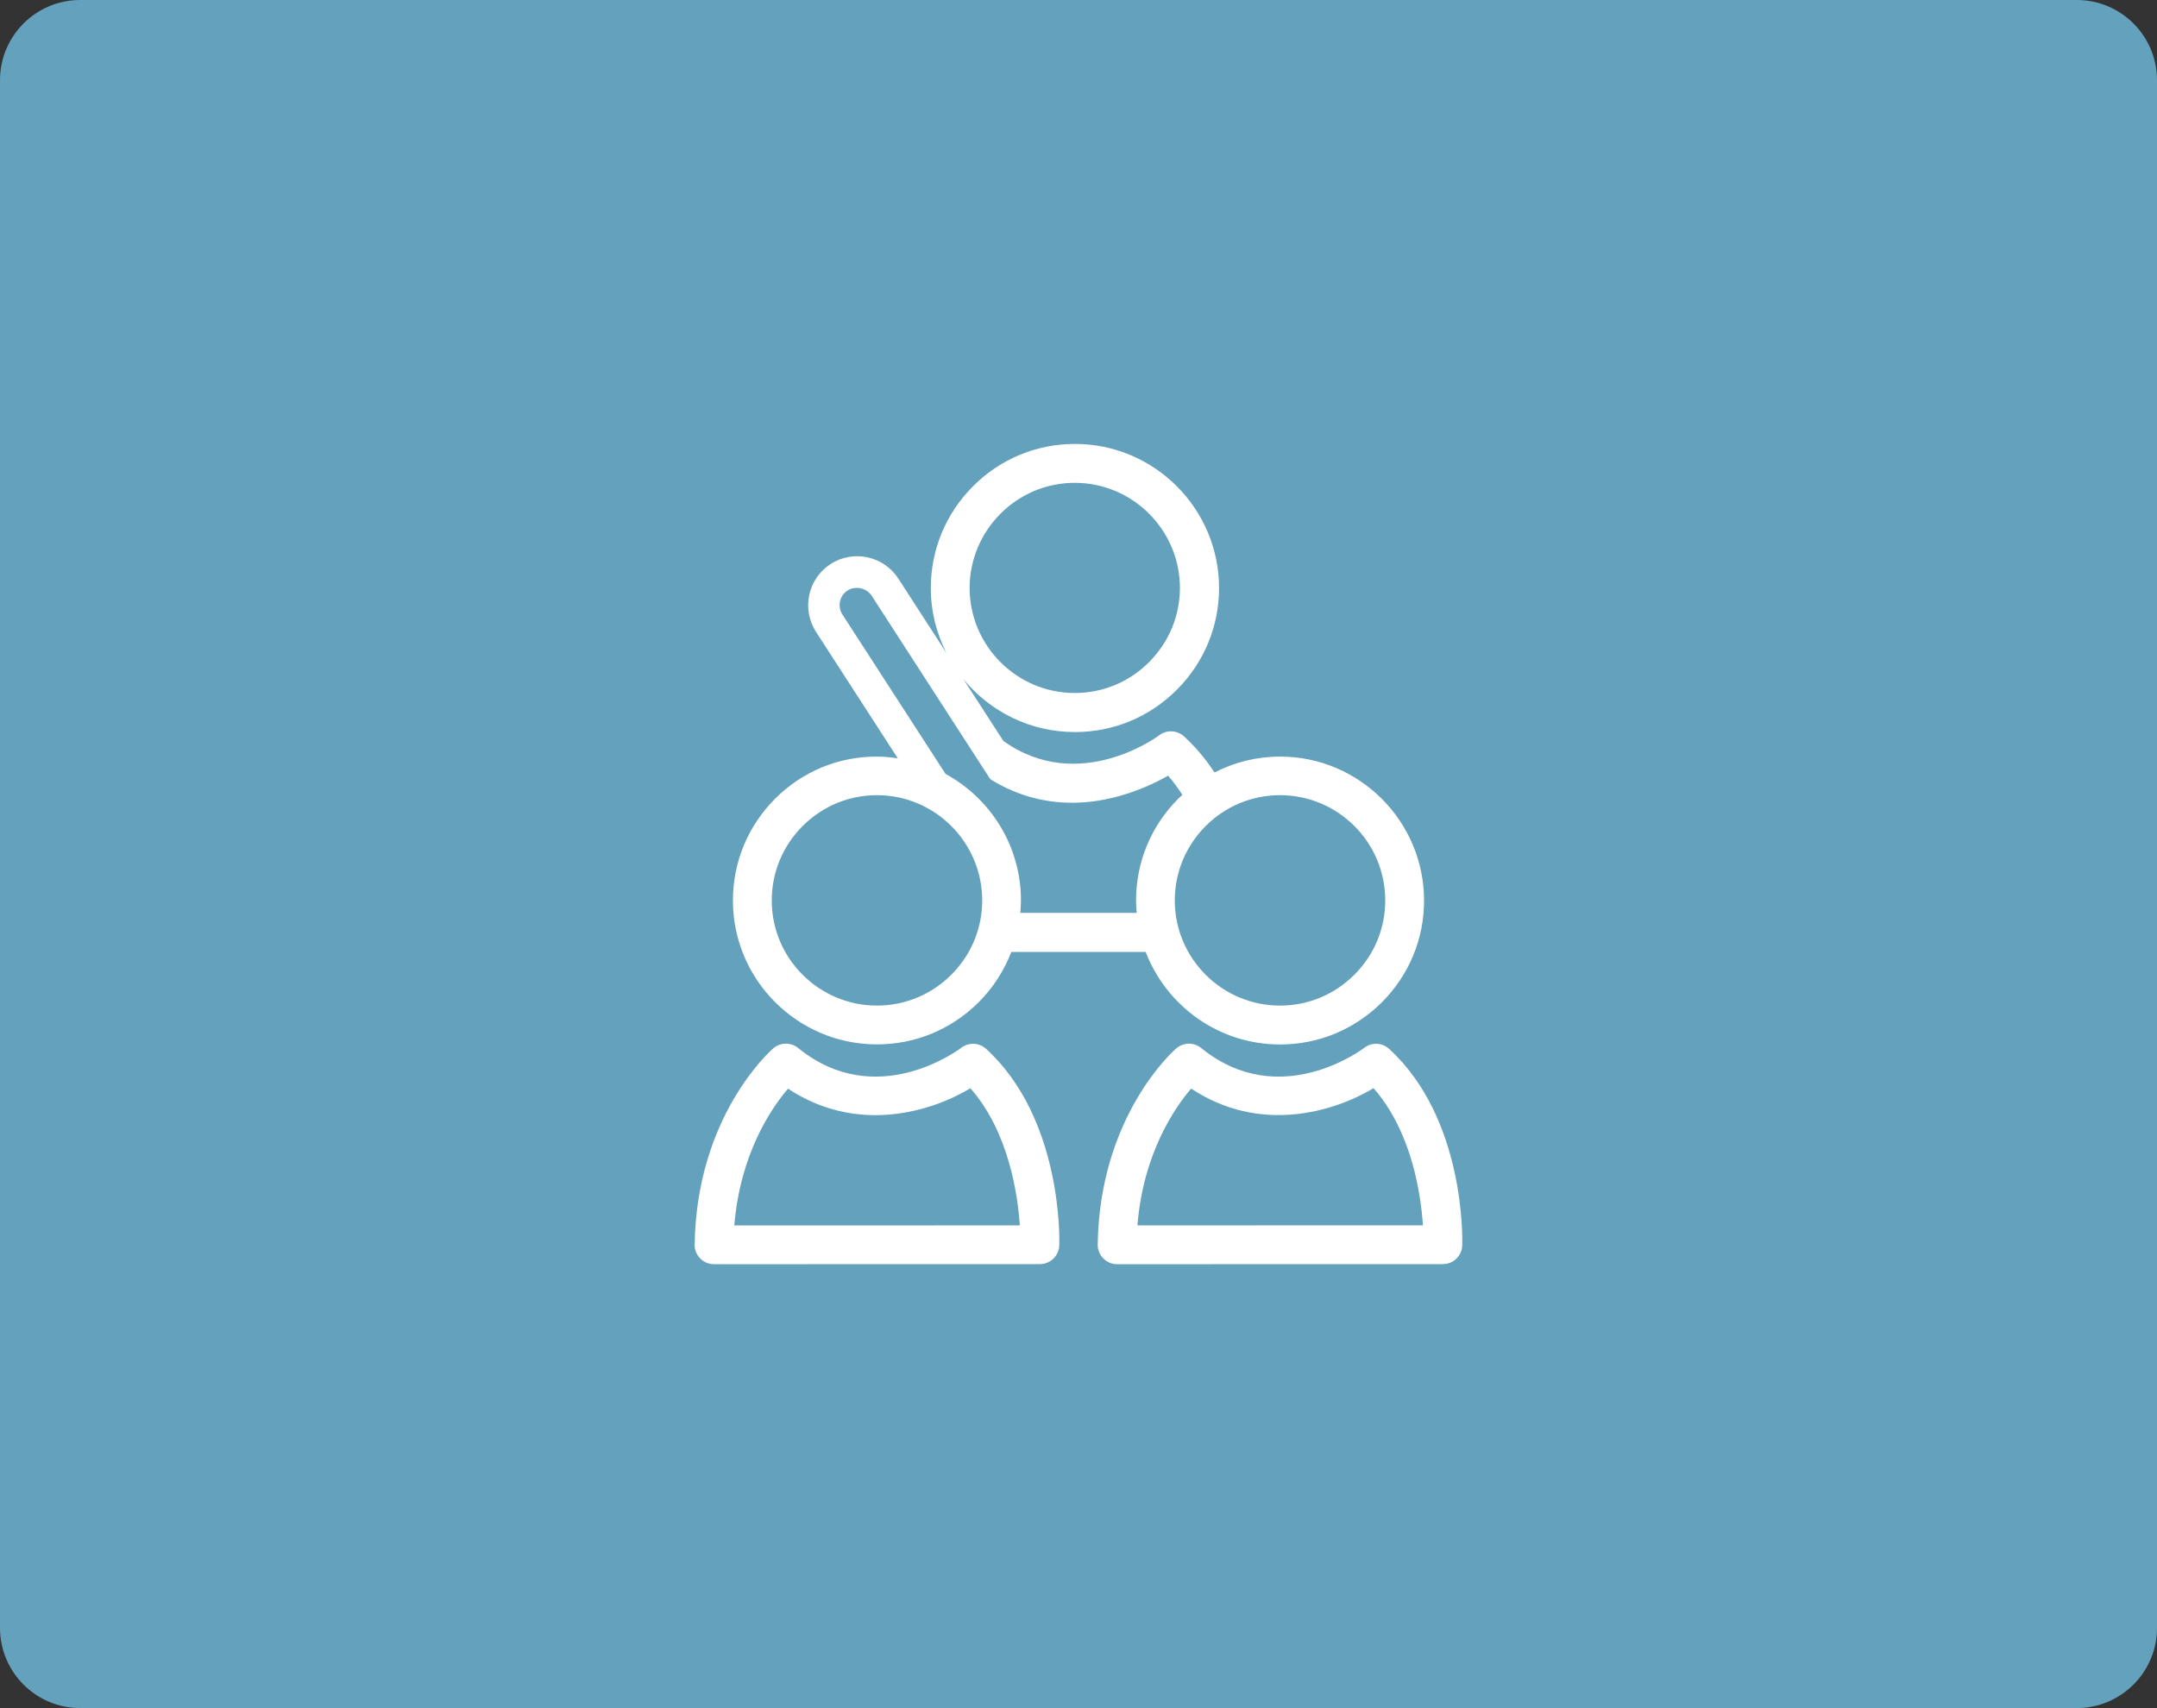
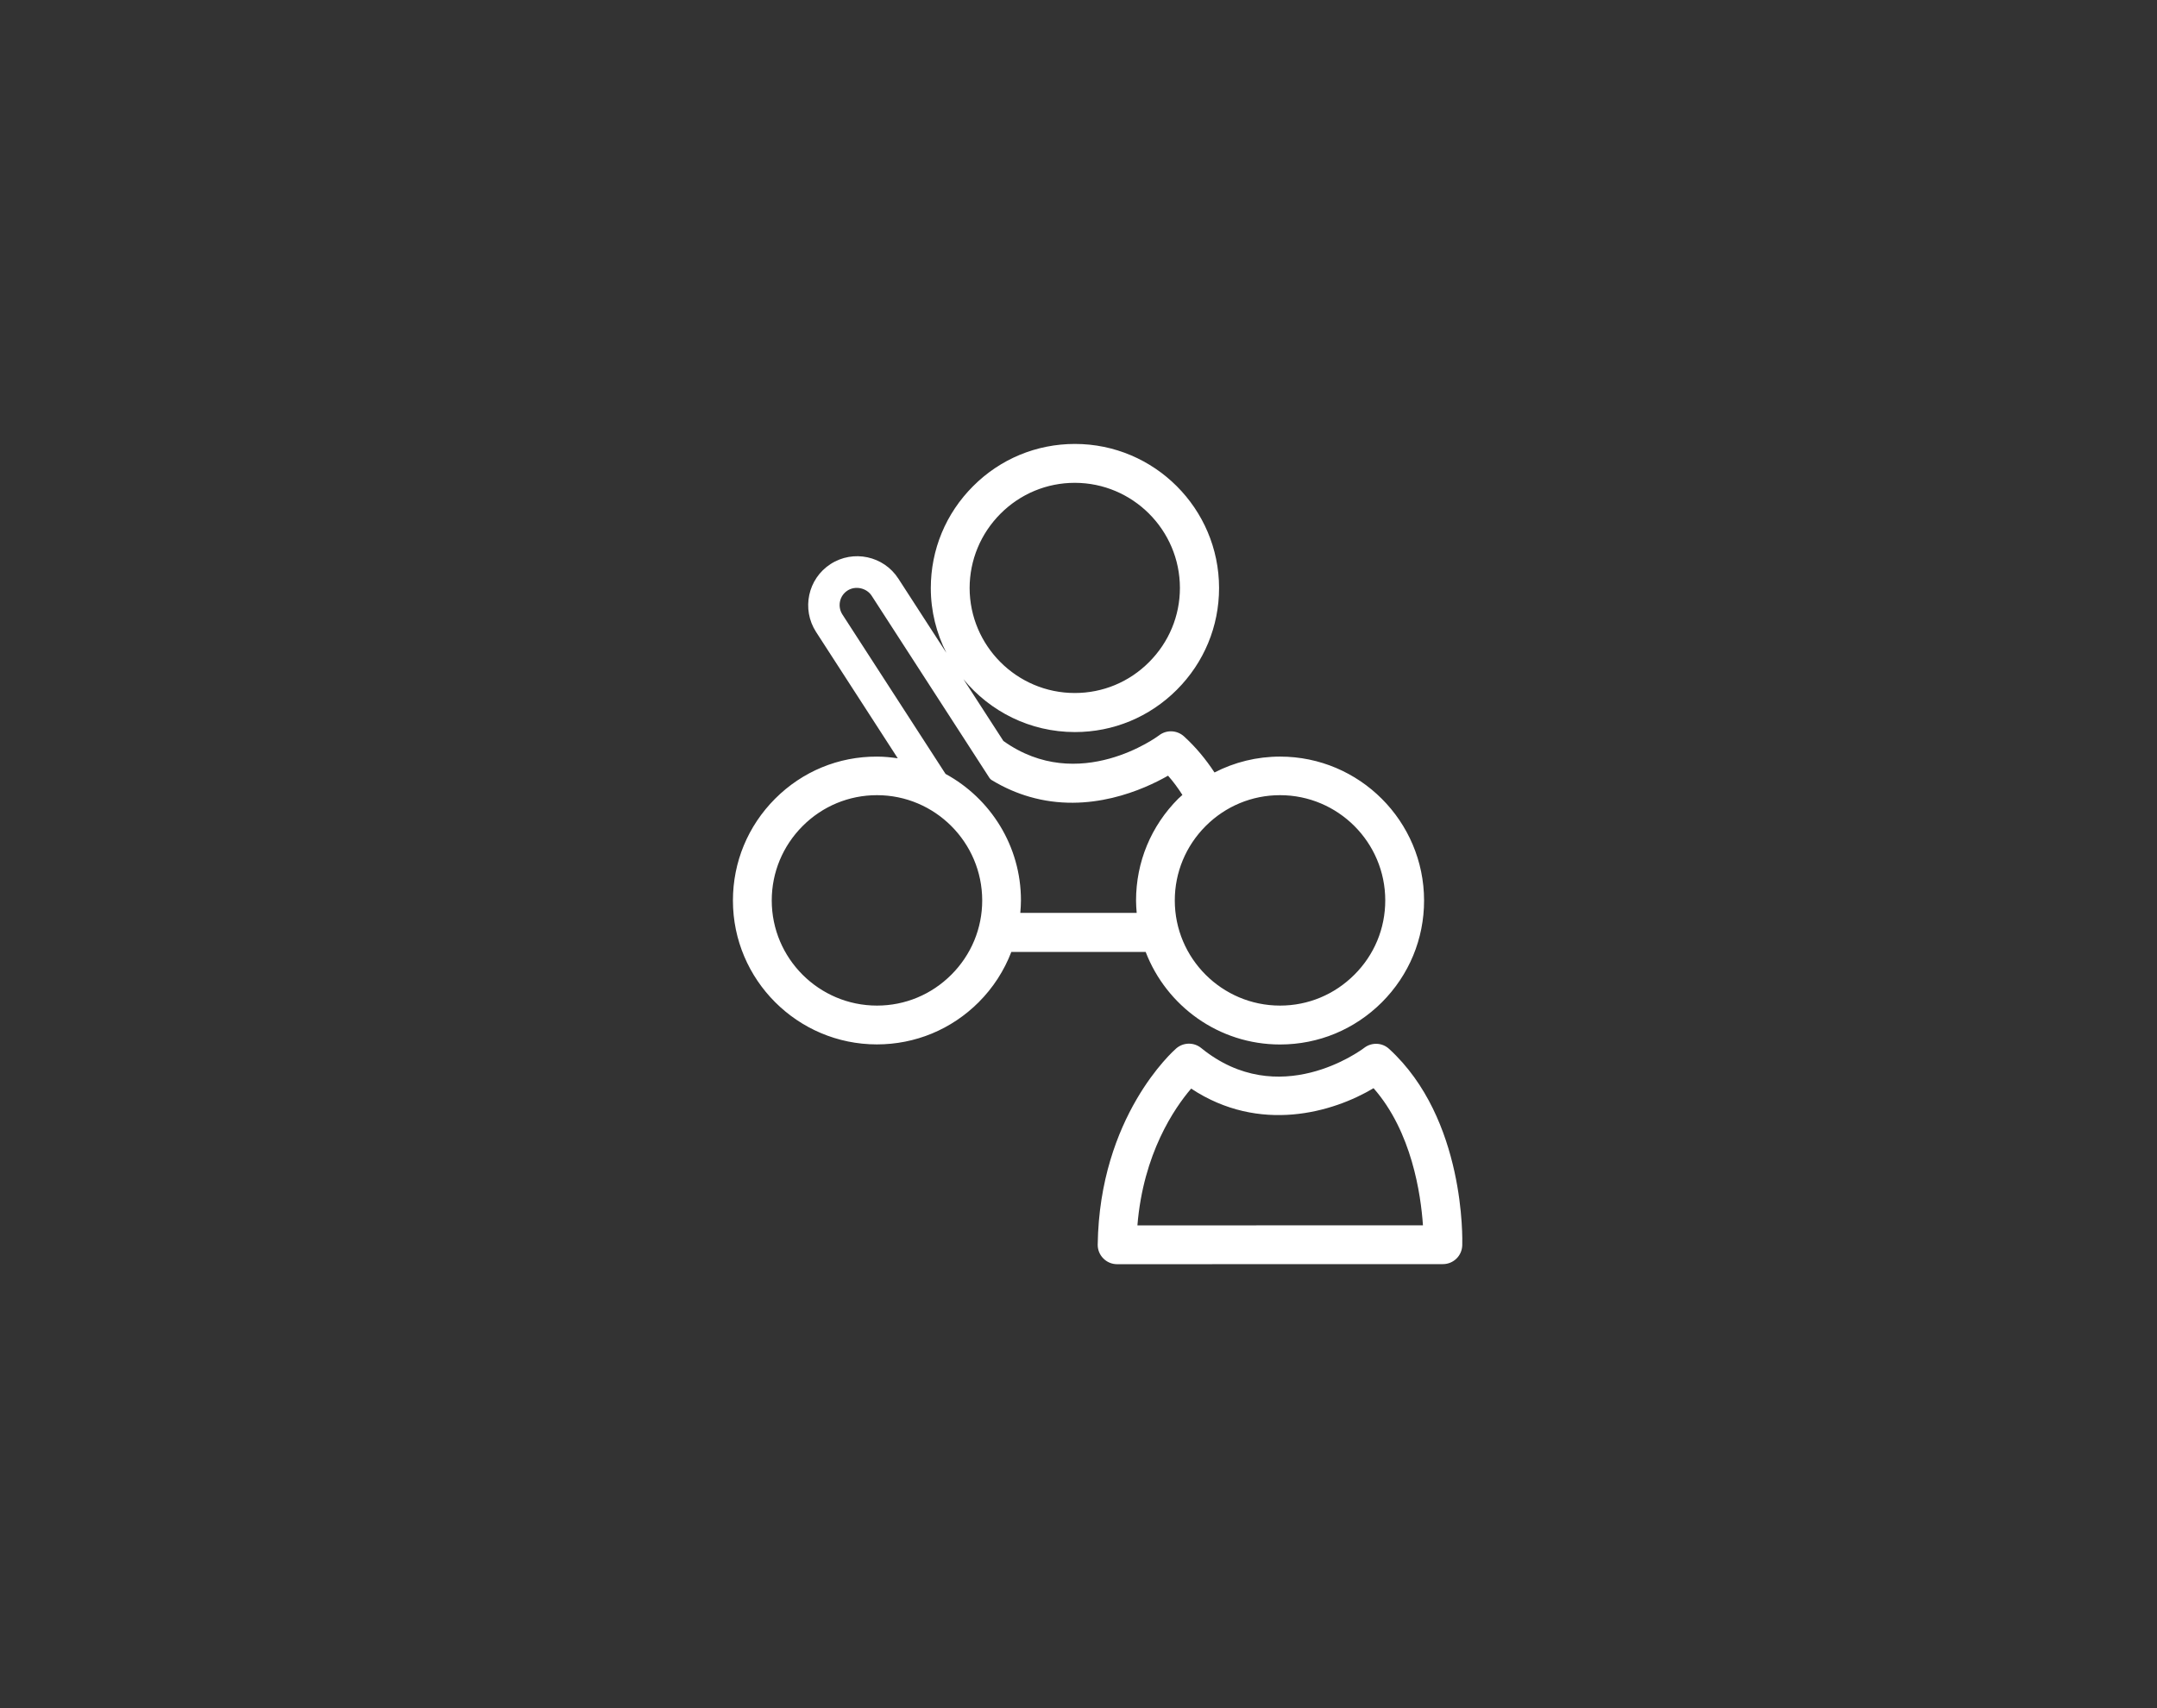
<svg xmlns="http://www.w3.org/2000/svg" version="1.1" x="0px" y="0px" viewBox="0 0 268.93 213" style="enable-background:new 0 0 268.93 213;" xml:space="preserve">
  <rect x="0" y="0" width="268.93" height="213" fill="#333333" stroke="none" />
  <style type="text/css">
	.st0{display:none;}
	.st1{display:inline;opacity:0.17;}
	.st2{fill:#C7E7F2;}
	.st3{fill:url(#SVGID_1_);}
	.st4{fill:url(#SVGID_00000074410661502363386280000015851005564244324782_);}
	.st5{fill:#FFFFFF;}
	.st6{fill:#2772A5;}
	.st7{fill:#FAAB1A;}
	.st8{fill:#F2F2F2;}
	.st9{fill:url(#SVGID_00000090253369757978833900000009508741441604542102_);}
	.st10{fill:#2672A6;}
	.st11{fill:#292C3D;}
	.st12{opacity:0.65;fill:#00A1CC;}
	.st13{fill:#F9A57E;}
	.st14{fill:#E5655C;}
	.st15{fill:#E8A393;}
	.st16{fill:#4D505E;}
	.st17{fill:#3D3848;}
	.st18{fill:#D8D8D8;}
	.st19{fill:#FBAC1B;}
	.st20{fill:#7695A8;}
	.st21{fill:#DB8D0F;}
	.st22{fill:#FFB089;}
	.st23{opacity:0.55;fill:#ABACB3;}
	.st24{fill:#3F6A85;}
	.st25{fill:#5B5D6A;}
	.st26{fill:#273137;}
	.st27{fill:#F8F2ED;}
	.st28{fill:#48525B;}
	.st29{fill:#B6B6B6;}
	.st30{fill:#5AC4E0;}
	.st31{fill:#FFF9FD;}
	.st32{fill:#8494AB;}
	.st33{fill:#B3B2DA;}
	.st34{fill:#78B7D8;}
	.st35{fill:#64A1BC;}
	.st36{fill:#648CBC;}
	.st37{fill:#FDC91A;}
	.st38{fill:#FFFAEC;}
	.st39{fill:#FF836D;}
	.st40{opacity:0.2;}
	.st41{fill:#BC3E3B;}
	.st42{clip-path:url(#SVGID_00000168795089034465152170000011905145319902936759_);}
	.st43{fill:#FFC5C7;}
	.st44{fill:#F78C17;}
	.st45{fill:none;stroke:#F78C17;stroke-width:0.85;stroke-linecap:round;stroke-linejoin:round;stroke-miterlimit:10;}
	.st46{opacity:0.6;fill:#F69E9B;}
	.st47{fill:#7F5C22;}
	.st48{opacity:0.6;fill:none;stroke:#F27777;stroke-width:0.612;stroke-linecap:round;stroke-linejoin:round;stroke-miterlimit:10;}
	.st49{fill:#312724;stroke:#312724;stroke-width:0.816;stroke-miterlimit:10;}
	.st50{fill:#312724;}
	.st51{fill:none;stroke:#42210B;stroke-width:0.637;stroke-linecap:round;stroke-miterlimit:10;}
	.st52{opacity:0.6;fill:#F77C7C;}
	.st53{fill:#FFB441;}
	.st54{fill:#F4F4F4;}
	.st55{fill:none;stroke:#F4F4F4;stroke-width:3;stroke-miterlimit:10;}
	.st56{fill:#FEFEFE;}
	.st57{opacity:0.35;}
	.st58{fill:#E6E6E6;}
	.st59{fill:#FFFFFF;stroke:#FFFFFF;stroke-miterlimit:10;}
	.st60{fill:#808080;}
	.st61{fill:url(#SVGID_00000032628667719159004480000012769876276206891396_);}
	.st62{fill:none;}
	.st63{fill:url(#SVGID_00000022533634020542014790000010265283453956362163_);}
	.st64{fill:#666666;}
	.st65{fill:#363636;}
	.st66{fill:#85C5E1;}
	.st67{opacity:0.14;fill:#3D72B0;}
	.st68{fill:none;stroke:#CCCCCC;stroke-linecap:round;stroke-linejoin:round;stroke-miterlimit:10;}
</style>
  <g id="guides" class="st0">
</g>
  <g id="Layer_2">
-     <path class="st35" d="M258.93,213H10c-5.52,0-10-4.48-10-10V10C0,4.48,4.48,0,10,0h248.93c5.52,0,10,4.48,10,10v193   C268.93,208.52,264.45,213,258.93,213z" />
    <g id="XMLID_00000052083805511870254510000005817019154329806472_">
      <path id="XMLID_00000085248344862613155730000008204651493738280637_" class="st5" d="M96.64,99.6c-3.39,3.4-5.26,7.9-5.26,12.7    c0,9.89,8.06,17.94,17.95,17.94h0c4.79,0,9.3-1.87,12.69-5.26c1.81-1.81,3.18-3.95,4.07-6.27l16.75,0    c2.59,6.74,9.11,11.54,16.75,11.54h0.01c4.79,0,9.29-1.87,12.69-5.26c3.39-3.4,5.26-7.9,5.26-12.69    c-0.01-9.9-8.06-17.95-17.95-17.95c-2.89,0-5.68,0.69-8.18,1.98c-1.05-1.6-2.29-3.12-3.79-4.49c-0.87-0.8-2.19-0.86-3.12-0.14    c-0.1,0.08-9.98,7.44-19.41,0.7l-4.98-7.7c3.3,4.02,8.3,6.59,13.9,6.59h0c4.79,0,9.3-1.87,12.7-5.27c3.4-3.4,5.27-7.91,5.27-12.7    c-0.01-9.9-8.07-17.96-17.97-17.96c-4.8,0-9.31,1.87-12.7,5.27c-3.4,3.4-5.27,7.91-5.27,12.71c0,2.9,0.71,5.64,1.94,8.07    l-5.99-9.26c-1.83-2.83-5.62-3.64-8.45-1.81c-2.83,1.83-3.64,5.62-1.81,8.46l10.19,15.76c-0.84-0.12-1.7-0.21-2.58-0.21    C104.54,94.33,100.04,96.2,96.64,99.6z M124.74,64.06c2.48-2.48,5.77-3.85,9.26-3.85c7.22,0,13.1,5.88,13.11,13.1    c0,3.49-1.37,6.78-3.85,9.26c-2.47,2.48-5.76,3.85-9.26,3.85c-7.22,0-13.1-5.88-13.11-13.1C120.9,69.83,122.27,66.54,124.74,64.06    z M150.32,103.01c2.48-2.48,5.78-3.85,9.27-3.85c7.23,0,13.12,5.88,13.12,13.12c0,3.5-1.36,6.79-3.85,9.27    c-2.48,2.48-5.77,3.85-9.26,3.85h-0.01c-7.23,0-13.12-5.88-13.12-13.11C146.47,108.79,147.84,105.5,150.32,103.01z M105.03,76.63    c-0.31-0.48-0.42-1.06-0.3-1.63c0.12-0.57,0.46-1.05,0.94-1.36c0.98-0.63,2.37-0.32,3,0.64l11.71,18.11l0,0l3.01,4.66l0.19,0.19    c0.83,0.51,1.68,0.95,2.54,1.32c0.7,0.3,1.44,0.57,2.2,0.79c7.48,2.19,14.32-0.91,17.31-2.62c0.67,0.76,1.26,1.57,1.79,2.4    c-0.17,0.16-0.35,0.31-0.52,0.47c-3.39,3.4-5.26,7.9-5.26,12.7c0,0.52,0.04,1.03,0.08,1.54l-14.51,0    c0.04-0.51,0.08-1.03,0.08-1.56c0-6.8-3.81-12.73-9.4-15.77l-0.26-0.4L105.03,76.63z M122.46,112.28c0,3.5-1.37,6.79-3.85,9.27    c-2.48,2.48-5.77,3.85-9.27,3.85h0c-7.23,0-13.12-5.88-13.12-13.11c0-3.5,1.37-6.79,3.85-9.28c2.48-2.48,5.77-3.85,9.27-3.85    C116.57,99.16,122.45,105.05,122.46,112.28z" />
-       <path id="XMLID_00000051365494859944587980000009839368045027333822_" class="st5" d="M87.3,156.93c0.45,0.46,1.07,0.72,1.72,0.72    l40.63-0.01c1.3,0,2.37-1.03,2.42-2.34c0.02-0.64,0.41-15.78-9.12-24.5c-0.86-0.79-2.17-0.85-3.1-0.14    c-0.43,0.33-10.66,7.91-20.34,0.03c-0.91-0.74-2.22-0.72-3.11,0.05c-0.39,0.34-9.56,8.49-9.79,24.46    C86.59,155.84,86.84,156.47,87.3,156.93z M98.25,135.76c8.54,5.65,17.69,2.97,22.74-0.05c4.77,5.42,5.9,13.24,6.16,17.1    l-35.6,0.01C92.29,143.86,96.16,138.2,98.25,135.76z" />
      <path id="XMLID_00000034775390604727585360000002111058586876637090_" class="st5" d="M170.1,130.66    c-0.43,0.33-10.66,7.91-20.34,0.03c-0.91-0.74-2.22-0.72-3.11,0.05c-0.39,0.34-9.56,8.49-9.79,24.46    c-0.01,0.65,0.24,1.27,0.7,1.73c0.45,0.46,1.07,0.72,1.72,0.72l40.62-0.01c1.3,0,2.37-1.03,2.41-2.34    c0.02-0.64,0.41-15.78-9.12-24.5C172.34,130.01,171.03,129.95,170.1,130.66z M177.41,152.8l-35.6,0.01    c0.73-8.96,4.61-14.62,6.7-17.06c8.54,5.65,17.69,2.97,22.74-0.05C176.02,141.12,177.15,148.95,177.41,152.8z" />
    </g>
  </g>
</svg>